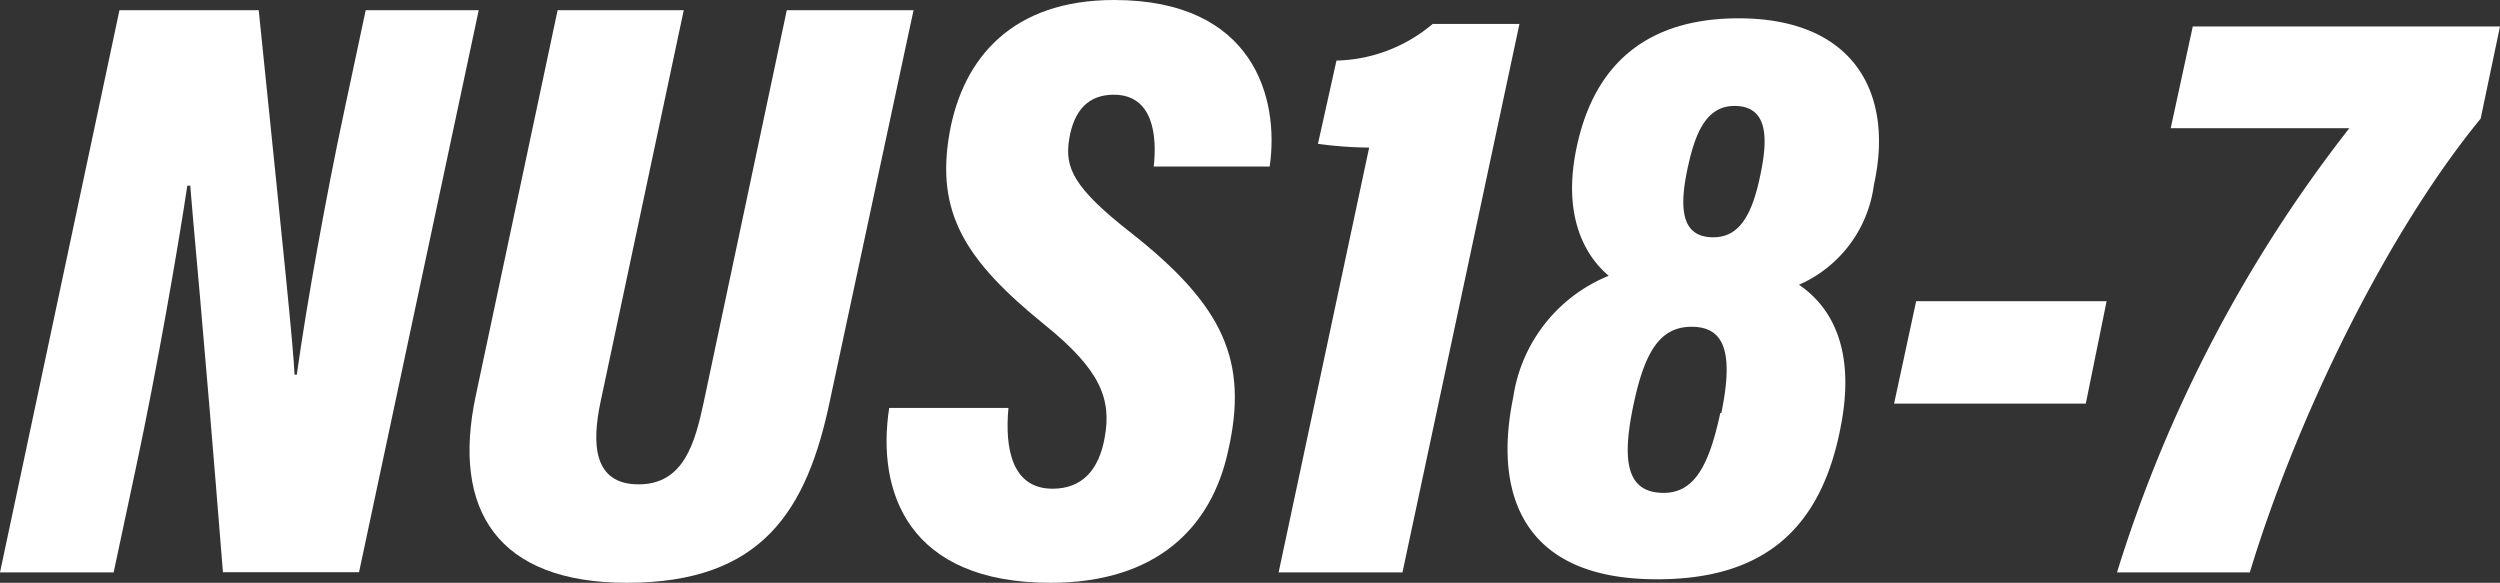
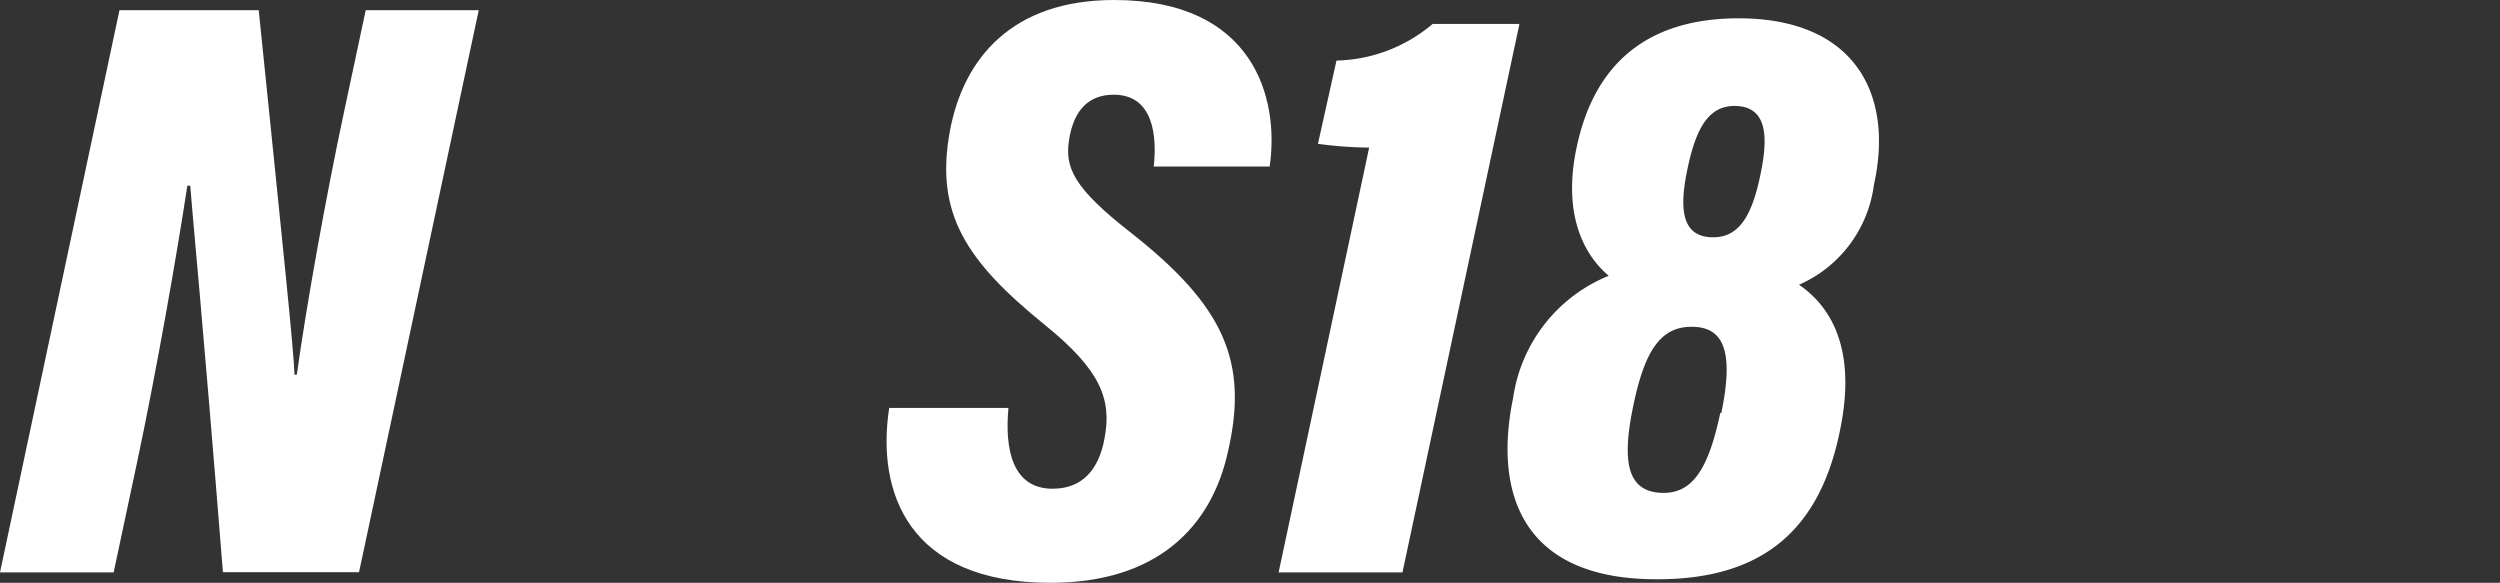
<svg xmlns="http://www.w3.org/2000/svg" width="120.11" height="28" viewBox="0 0 120.11 28">
  <rect x="0" y="0" width="120.11" height="28" fill="#333333" stroke="none" />
  <defs>
    <style>
      .cls-1 {
        fill: #fff;
      }
    </style>
  </defs>
  <g id="レイヤー_2" data-name="レイヤー 2">
    <g id="レイヤー_1-2" data-name="レイヤー 1">
      <g>
        <path class="cls-1" d="M0,27.5,5.74.49h6.69C13.67,12.6,14.09,16.62,14.15,18h.11c.47-3.39,1.42-8.65,2.26-12.58L17.57.49H23l-5.75,27H10.71c-1-12.56-1.47-17.17-1.57-18.57H9c-.49,3.25-1.48,8.9-2.42,13.32L5.46,27.5Z" />
-         <path class="cls-1" d="M32.85.49l-4,18.83c-.42,2-.35,3.95,1.83,3.95s2.71-2,3.13-3.95L37.8.49h6.09l-4,18.68C38.78,24.56,36.6,28,30.12,28c-6.2,0-8.44-3.48-7.26-9L26.79.49Z" />
        <path class="cls-1" d="M48.45,19.6c-.18,1.93.16,3.88,2.12,3.88,1.43,0,2.23-.92,2.5-2.44.35-1.86-.2-3.27-2.86-5.42-3.8-3.08-5.29-5.36-4.58-9.29.65-3.54,3-6.33,7.9-6.33,6.7,0,7.95,4.71,7.47,8H55.43c.16-1.43,0-3.45-1.92-3.45-1.21,0-1.91.74-2.14,2.12s.19,2.35,3,4.54C58.78,14.69,60,17.34,59,21.68,58.21,25.32,55.59,28,50.47,28c-6.84,0-8.37-4.36-7.75-8.4Z" />
        <path class="cls-1" d="M61.43,27.5,65.78,7.09a19,19,0,0,1-2.46-.18l.89-4a7.4,7.4,0,0,0,4.62-1.76H73L67.38,27.5Z" />
        <path class="cls-1" d="M72.7,19.1a7.48,7.48,0,0,1,4.59-5.85C76,12.16,75.1,10.17,75.74,7.12,76.59,3,79.21.88,83.53.88c5.55,0,7.48,3.61,6.5,8a6.09,6.09,0,0,1-3.6,4.8c1.57,1.07,2.74,3.12,2,6.85-.93,4.83-3.64,7.3-8.8,7.3C73.12,27.85,71.75,23.7,72.7,19.1Zm10,.74c.62-3,.1-4.14-1.43-4.14S79,16.92,78.46,19.54s-.31,4.14,1.47,4.14C81.4,23.68,82.11,22.37,82.65,19.84ZM81.12,7.9c-.47,2.07-.37,3.5,1.19,3.5,1.26,0,1.89-1.06,2.3-3.17.34-1.7.28-3.14-1.28-3.14C82.1,5.09,81.51,6.15,81.12,7.9Z" />
-         <path class="cls-1" d="M101.21,14.47l-1,4.92H91l1.06-4.92Z" />
-         <path class="cls-1" d="M120.11,1.27l-.93,4.43c-4.45,5.42-8.8,14.25-11.09,21.8h-6.38A66.57,66.57,0,0,1,112.87,6.16h-8.58l1.06-4.89Z" />
      </g>
    </g>
  </g>
</svg>